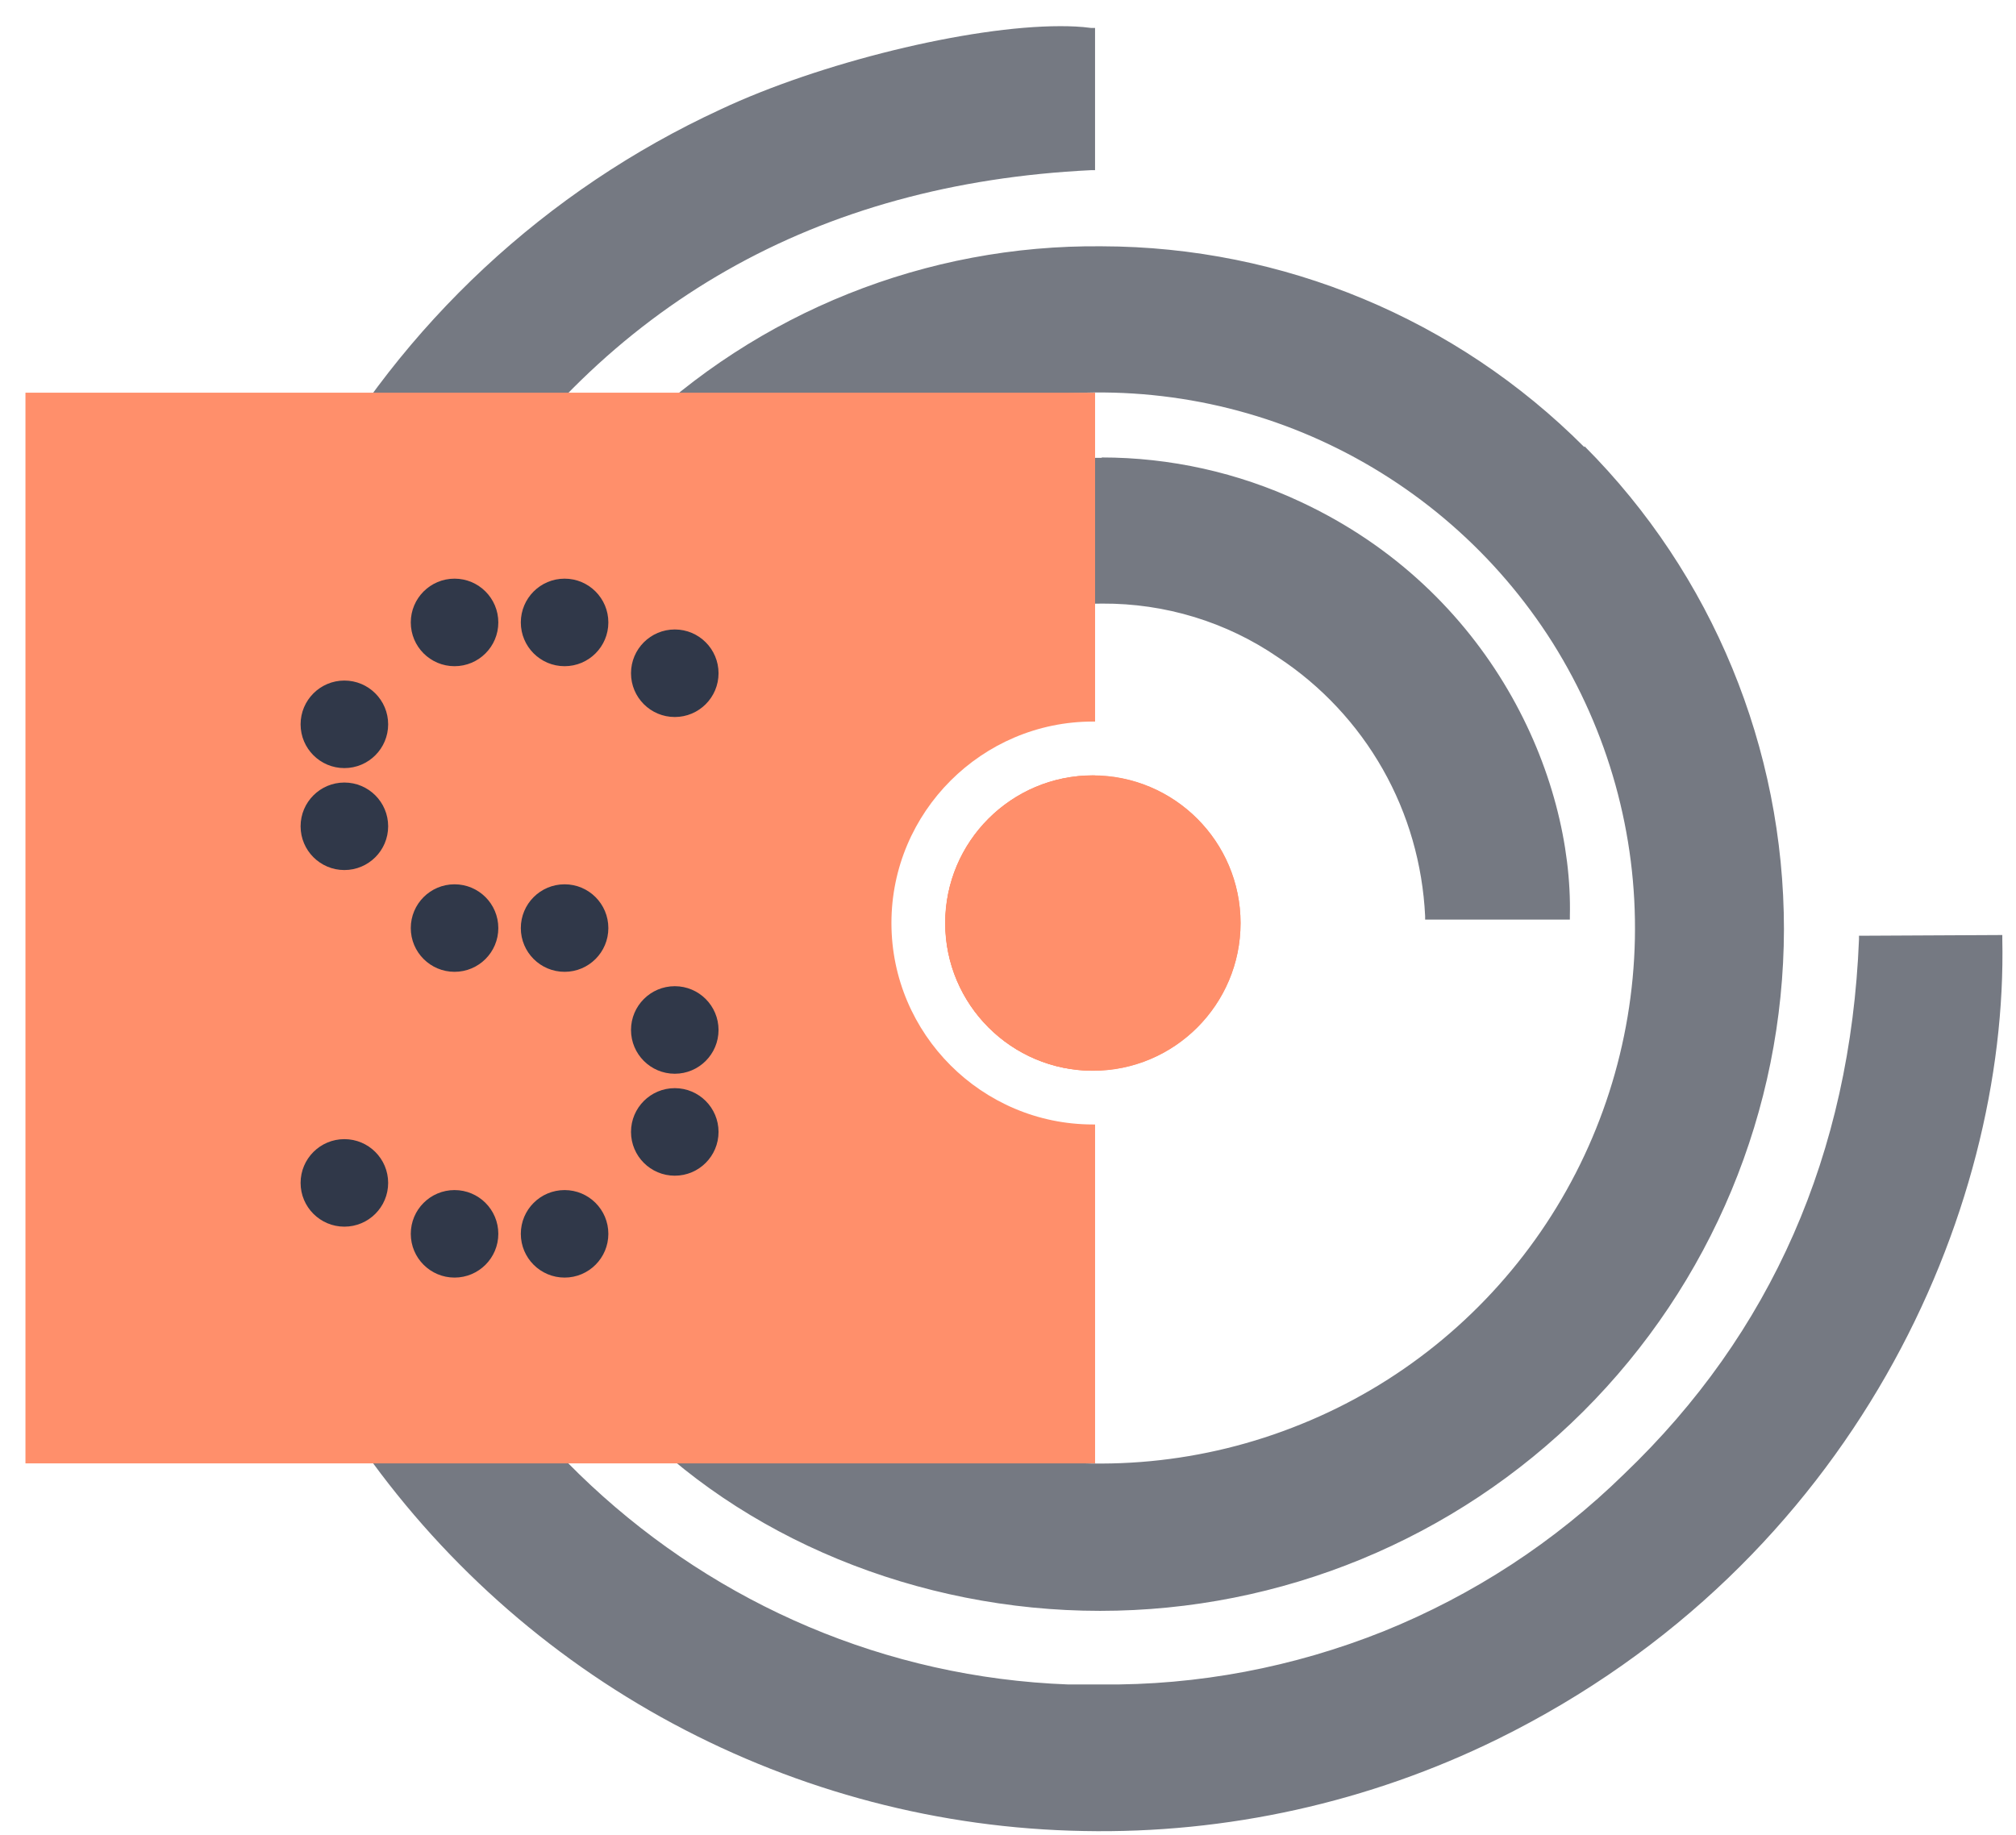
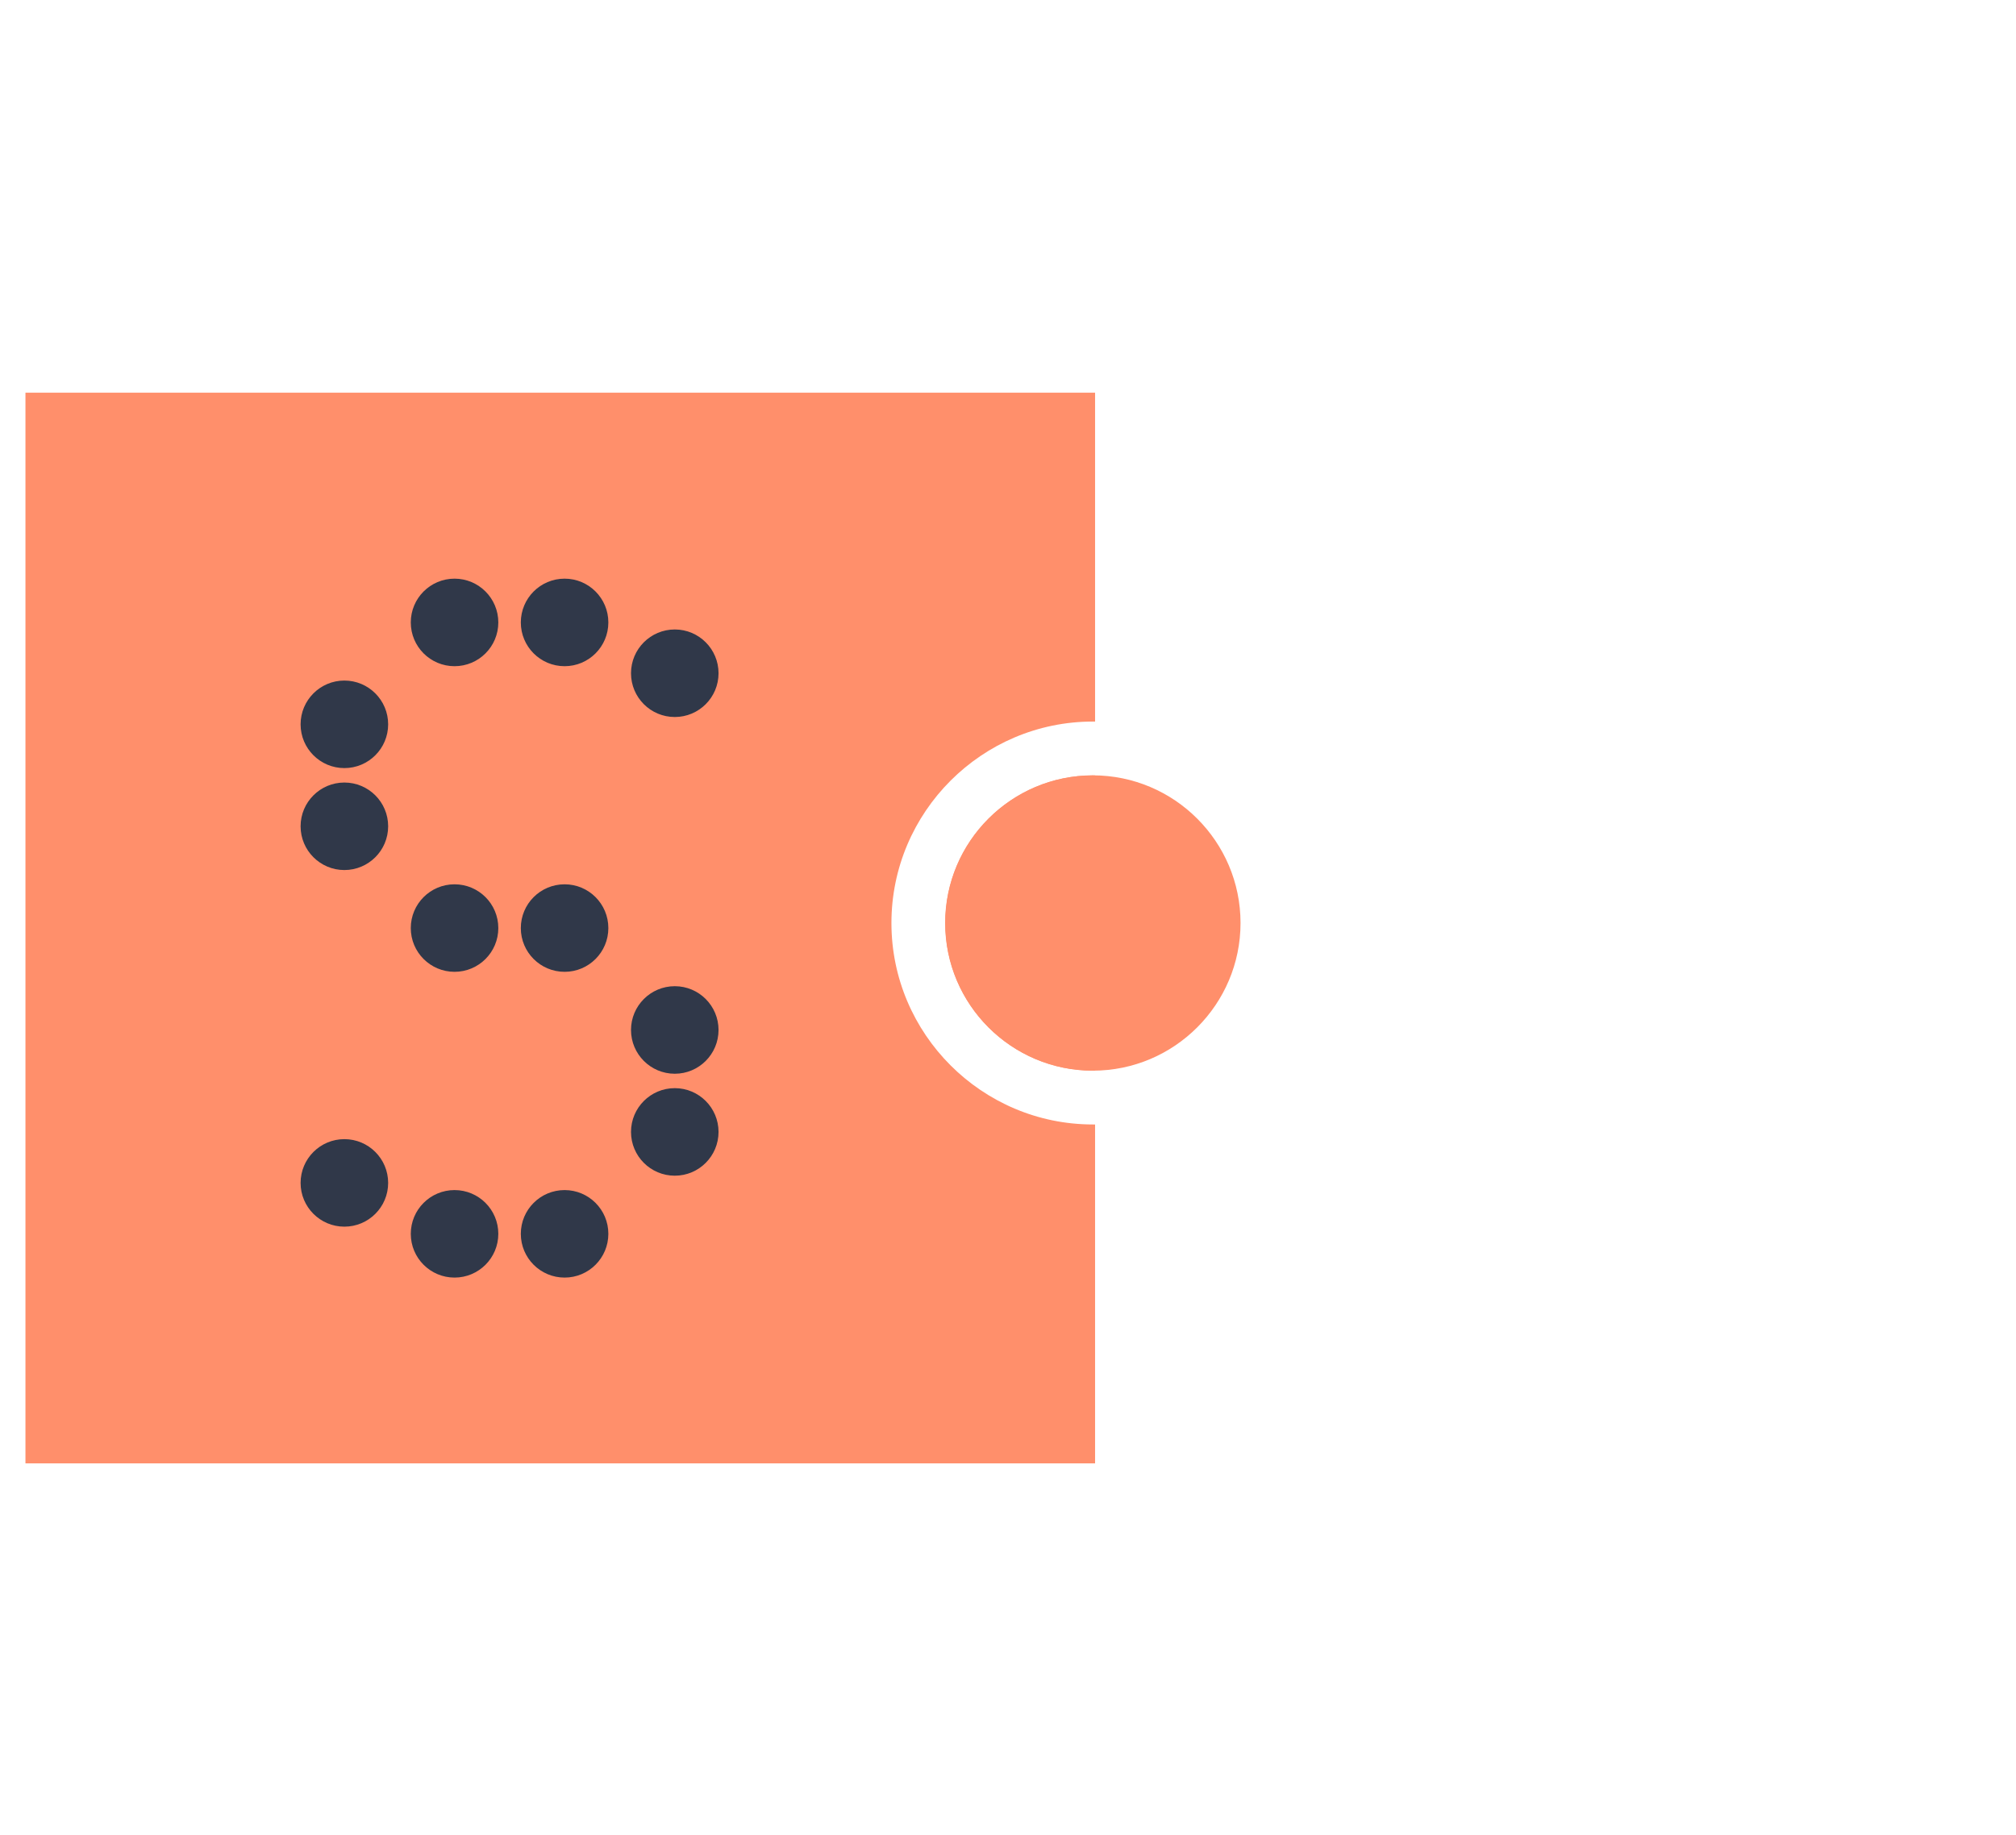
<svg xmlns="http://www.w3.org/2000/svg" width="67" height="61" viewBox="0 0 67 61" fill="none">
-   <path fill-rule="evenodd" clip-rule="evenodd" d="M36.261 0.929C35.915 0.882 35.581 0.87 35.235 0.87C32.203 0.87 27.237 2.087 23.943 3.639C18.153 6.313 13.367 10.765 10.287 16.363C7.171 21.95 5.954 28.384 6.813 34.722C7.422 39.449 9.165 43.961 11.863 47.888C14.572 51.816 18.165 55.038 22.367 57.295C26.569 59.551 31.236 60.78 36.011 60.864C40.773 60.959 45.501 59.909 49.774 57.808C61.639 51.959 66.736 40.297 66.545 31.213V31.081L61.782 31.105V31.225C61.496 38.339 58.87 44.319 53.976 48.998C51.672 51.255 48.962 53.021 45.978 54.227C42.994 55.42 39.807 56.029 36.584 55.993H35.509C23.334 55.54 13.319 46.205 11.671 33.791C10.884 28.133 12.173 22.38 15.3 17.593C20.099 10.109 27.142 6.098 36.273 5.656H36.393V0.929H36.285H36.261ZM52.651 14.86C48.401 10.598 42.636 8.199 36.62 8.187C30.794 8.127 25.184 10.371 21.018 14.43L20.923 14.525L22.797 16.22L24.48 17.748L24.563 17.665C27.142 15.325 30.341 13.797 33.779 13.26C37.216 12.723 40.738 13.2 43.901 14.645C47.064 16.089 49.738 18.417 51.6 21.365C53.45 24.313 54.405 27.727 54.334 31.213C54.262 34.686 53.176 38.076 51.206 40.941C49.237 43.806 46.467 46.038 43.245 47.339C40.022 48.652 36.488 48.987 33.074 48.306C29.66 47.626 26.521 45.967 24.05 43.52L23.954 43.424L21.448 46.158L20.708 46.969L20.791 47.053C24.647 51.123 30.496 53.546 36.56 53.546C42.576 53.546 48.353 51.171 52.615 46.922C56.876 42.672 59.276 36.907 59.288 30.89C59.288 24.874 56.912 19.097 52.663 14.836L52.651 14.86ZM36.62 15.218C33.886 15.218 31.2 15.922 28.825 17.271C26.449 18.62 24.48 20.577 23.095 22.929C21.71 25.28 20.97 27.966 20.934 30.688C20.911 33.421 21.591 36.107 22.928 38.494C25.972 43.925 31.69 46.396 35.736 46.396H36.369V41.681H36.249C29.386 41.108 25.745 35.641 25.805 30.735C25.817 28.133 26.784 25.614 28.514 23.669C30.245 21.723 32.621 20.47 35.211 20.148C35.676 20.088 36.154 20.064 36.632 20.064C38.72 20.052 40.762 20.673 42.48 21.854C43.913 22.797 45.107 24.075 45.954 25.567C46.802 27.059 47.279 28.73 47.363 30.449V30.568H52.173V30.449C52.281 25.805 49.547 19.622 43.209 16.674C41.144 15.707 38.888 15.206 36.608 15.206L36.62 15.218Z" fill="#757982" />
-   <path d="M36.323 35.593C39.033 35.593 41.229 33.396 41.229 30.687C41.229 27.977 39.033 25.781 36.323 25.781C33.614 25.781 31.417 27.977 31.417 30.687C31.417 33.396 33.614 35.593 36.323 35.593Z" fill="#FF8F6B" />
  <path fill-rule="evenodd" clip-rule="evenodd" d="M0.846 13.054L36.394 13.054V23.986C36.37 23.985 36.346 23.985 36.322 23.985C32.634 23.985 29.626 26.993 29.626 30.682C29.626 34.37 32.634 37.378 36.322 37.378C36.346 37.378 36.37 37.378 36.394 37.378V48.644L0.846 48.644L0.846 13.054ZM36.394 25.776L36.394 35.587C36.37 35.588 36.346 35.588 36.322 35.588C33.613 35.588 31.416 33.392 31.416 30.682C31.416 27.972 33.613 25.776 36.322 25.776C36.346 25.776 36.37 25.776 36.394 25.776Z" fill="#FF8F6B" />
  <path d="M36.319 35.59C33.613 35.59 31.411 33.388 31.411 30.681C31.411 27.975 33.613 25.773 36.319 25.773C39.026 25.773 41.228 27.975 41.228 30.681C41.228 33.388 39.026 35.59 36.319 35.59Z" fill="#FF8F6B" />
  <path fill-rule="evenodd" clip-rule="evenodd" d="M15.106 22.145C15.91 22.145 16.561 21.494 16.561 20.69C16.561 19.887 15.91 19.235 15.106 19.235C14.303 19.235 13.652 19.887 13.652 20.69C13.652 21.494 14.303 22.145 15.106 22.145ZM18.764 22.145C19.567 22.145 20.218 21.494 20.218 20.69C20.218 19.887 19.567 19.235 18.764 19.235C17.96 19.235 17.309 19.887 17.309 20.69C17.309 21.494 17.96 22.145 18.764 22.145ZM12.9 24.077C12.9 24.881 12.248 25.532 11.445 25.532C10.642 25.532 9.99 24.881 9.99 24.077C9.99 23.274 10.642 22.622 11.445 22.622C12.248 22.622 12.9 23.274 12.9 24.077ZM11.445 28.921C12.248 28.921 12.9 28.27 12.9 27.466C12.9 26.663 12.248 26.012 11.445 26.012C10.642 26.012 9.99 26.663 9.99 27.466C9.99 28.27 10.642 28.921 11.445 28.921ZM16.561 30.85C16.561 31.653 15.91 32.304 15.106 32.304C14.303 32.304 13.652 31.653 13.652 30.85C13.652 30.046 14.303 29.395 15.106 29.395C15.91 29.395 16.561 30.046 16.561 30.85ZM18.764 32.304C19.567 32.304 20.218 31.653 20.218 30.85C20.218 30.046 19.567 29.395 18.764 29.395C17.96 29.395 17.309 30.046 17.309 30.85C17.309 31.653 17.96 32.304 18.764 32.304ZM23.88 34.237C23.88 35.04 23.229 35.692 22.426 35.692C21.622 35.692 20.971 35.04 20.971 34.237C20.971 33.434 21.622 32.782 22.426 32.782C23.229 32.782 23.88 33.434 23.88 34.237ZM15.106 42.468C15.91 42.468 16.561 41.817 16.561 41.013C16.561 40.21 15.91 39.559 15.106 39.559C14.303 39.559 13.652 40.21 13.652 41.013C13.652 41.817 14.303 42.468 15.106 42.468ZM23.88 37.626C23.88 38.429 23.229 39.081 22.426 39.081C21.622 39.081 20.971 38.429 20.971 37.626C20.971 36.823 21.622 36.171 22.426 36.171C23.229 36.171 23.88 36.823 23.88 37.626ZM18.764 42.468C19.567 42.468 20.218 41.817 20.218 41.013C20.218 40.21 19.567 39.559 18.764 39.559C17.96 39.559 17.309 40.21 17.309 41.013C17.309 41.817 17.96 42.468 18.764 42.468ZM12.9 39.321C12.9 40.124 12.248 40.775 11.445 40.775C10.642 40.775 9.99 40.124 9.99 39.321C9.99 38.517 10.642 37.866 11.445 37.866C12.248 37.866 12.9 38.517 12.9 39.321ZM22.426 23.834C23.229 23.834 23.88 23.183 23.88 22.379C23.88 21.576 23.229 20.924 22.426 20.924C21.622 20.924 20.971 21.576 20.971 22.379C20.971 23.183 21.622 23.834 22.426 23.834Z" fill="#303849" />
</svg>